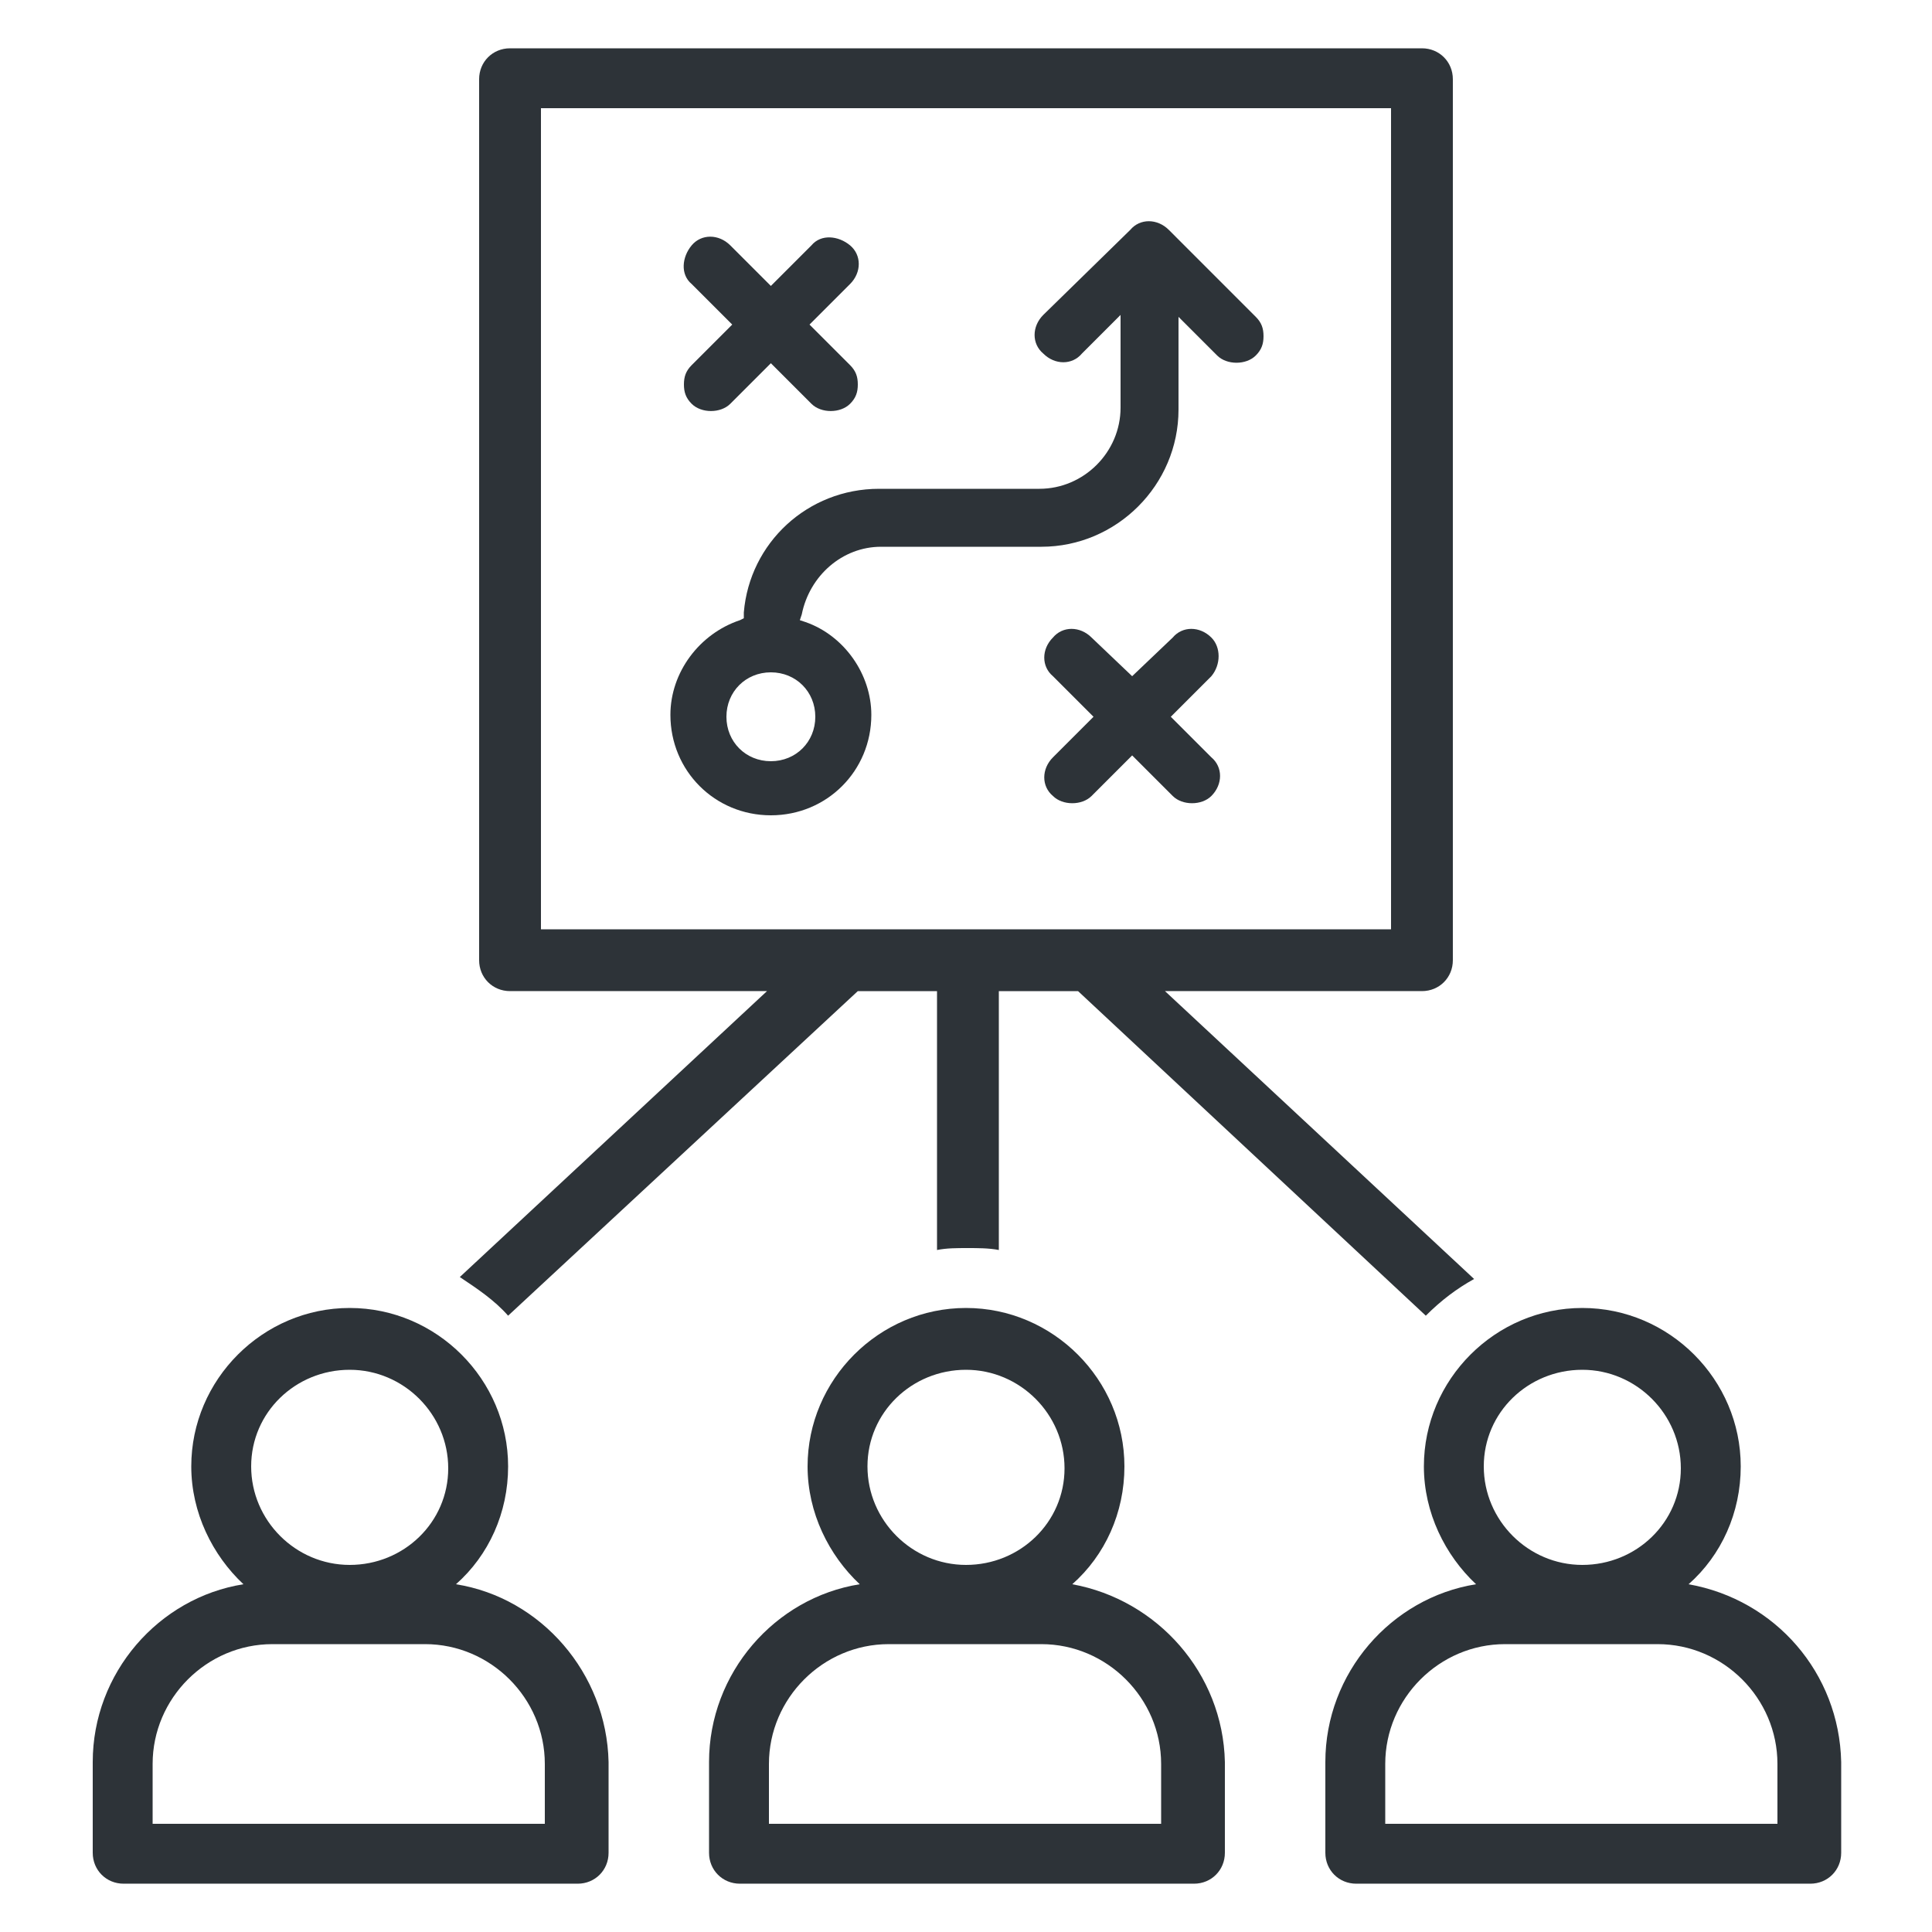
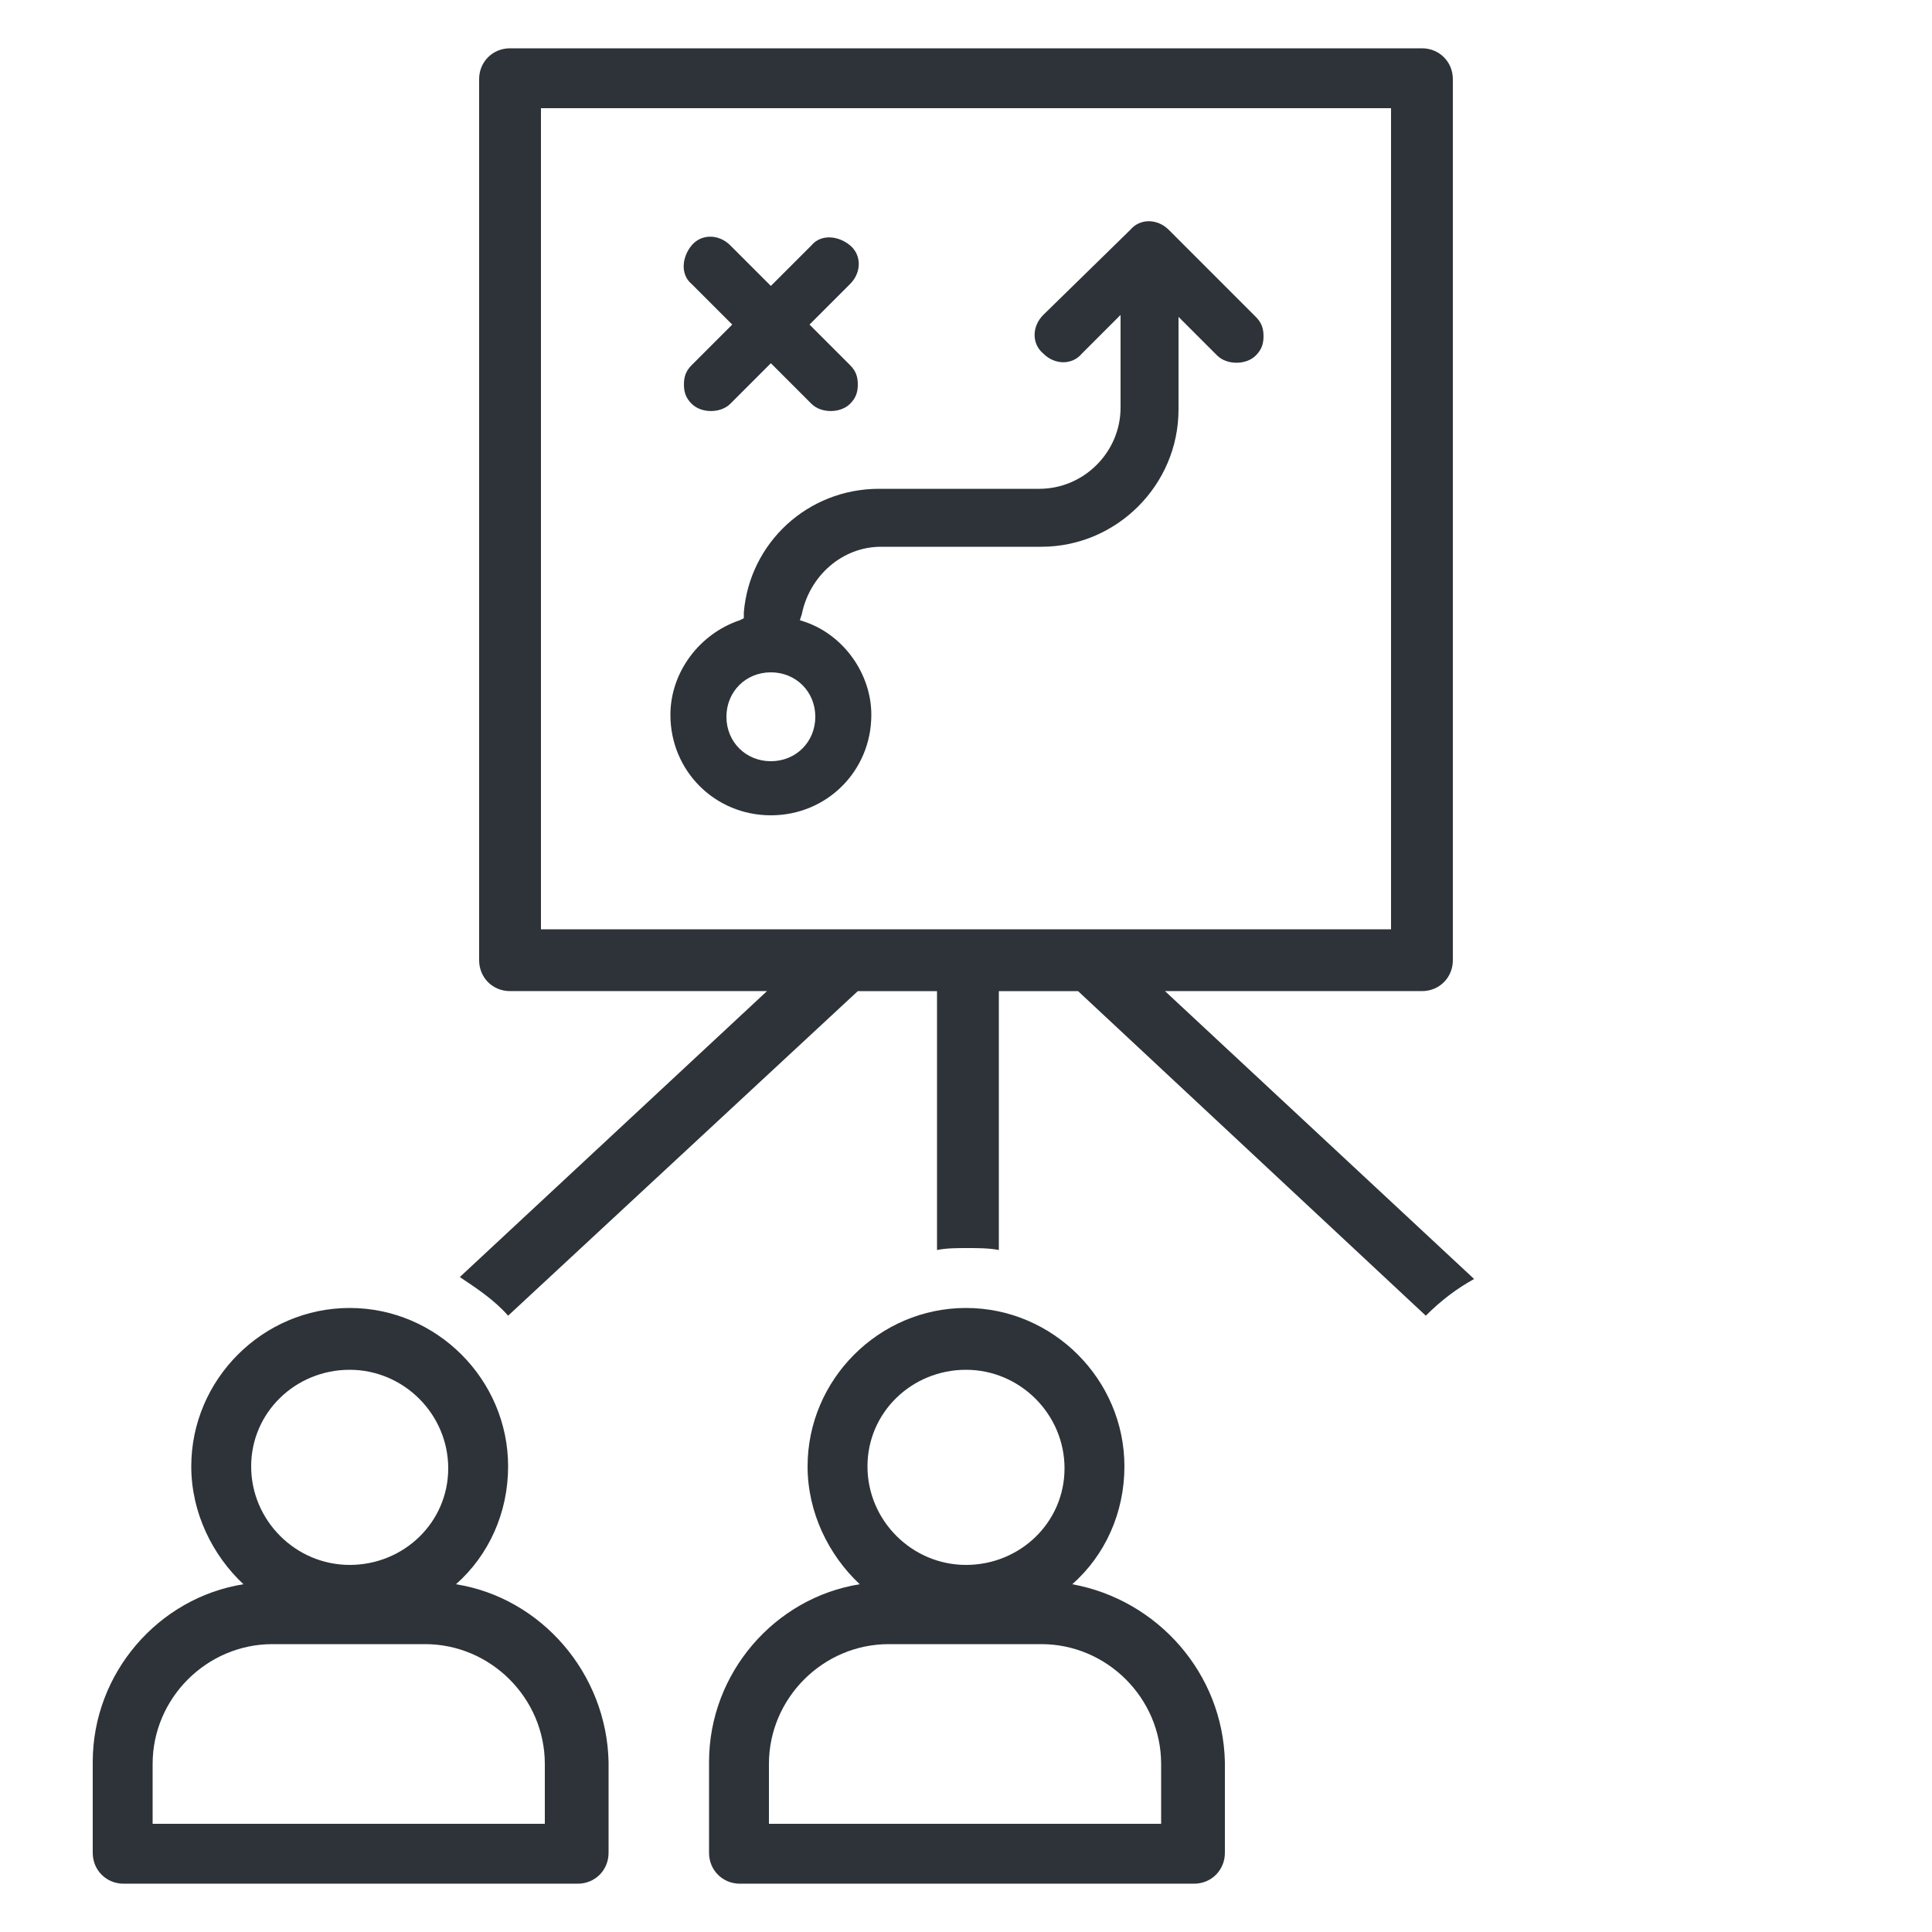
<svg xmlns="http://www.w3.org/2000/svg" width="1200pt" height="1200pt" version="1.1" viewBox="0 0 1200 1200">
  <g fill="#2d3338">
    <path d="m666 984c20.398-18 32.398-44.398 32.398-73.199 0-54-44.398-98.398-98.398-98.398s-98.398 44.398-98.398 98.398c0 28.801 13.199 55.199 32.398 73.199-52.801 8.398-93.602 55.199-93.602 110.4v56.398c0 10.801 8.398 19.199 19.199 19.199h282c10.801 0 19.199-8.398 19.199-19.199v-56.398c-1.195-55.199-41.996-100.8-94.797-110.4zm-66-133.2c33.602 0 61.199 27.602 61.199 61.199 0 33.602-27.598 60-61.199 60s-61.199-27.602-61.199-61.199c0-33.602 27.598-60 61.199-60zm122.4 282h-244.8v-37.199c0-40.801 33.602-74.398 74.398-74.398h94.801c40.801 0 74.398 33.602 74.398 74.398v37.199z" />
-     <path d="m1048.8 984c20.398-18 32.398-44.398 32.398-73.199 0-54-44.398-98.398-98.398-98.398s-98.398 44.398-98.398 98.398c0 28.801 13.199 55.199 32.398 73.199-52.801 8.398-93.602 55.199-93.602 110.4v56.398c0 10.801 8.398 19.199 19.199 19.199h282c10.801 0 19.199-8.398 19.199-19.199v-56.398c-1.199-55.199-40.797-100.8-94.797-110.4zm-66-133.2c33.602 0 61.199 27.602 61.199 61.199 0 33.602-27.602 60-61.199 60-33.602 0-61.199-27.602-61.199-61.199 0-33.602 27.598-60 61.199-60zm122.4 282h-244.8v-37.199c0-40.801 33.602-74.398 74.398-74.398h94.801c40.801 0 74.398 33.602 74.398 74.398l0.004 37.199z" />
    <path d="m283.2 984c20.398-18 32.398-44.398 32.398-73.199 0-54-44.398-98.398-98.398-98.398s-98.398 44.398-98.398 98.398c0 28.801 13.199 55.199 32.398 73.199-52.801 8.398-93.602 55.199-93.602 110.4v56.398c0 10.801 8.398 19.199 19.199 19.199h282c10.801 0 19.199-8.398 19.199-19.199v-56.398c-1.195-55.199-41.996-102-94.797-110.4zm-66-133.2c33.602 0 61.199 27.602 61.199 61.199 0 33.602-27.598 60-61.199 60-33.602 0-61.199-27.602-61.199-61.199 0-33.602 27.602-60 61.199-60zm122.4 282h-244.8v-37.199c0-40.801 33.602-74.398 74.398-74.398l94.801-0.004c40.801 0 74.398 33.602 74.398 74.398v37.203z" />
    <path d="m315.6 817.2 217.2-201.6h49.199v160.8c6-1.199 12-1.199 19.199-1.199 6 0 13.199 0 19.199 1.199v-160.8h49.199l216 201.6c9.602-9.602 19.199-16.801 30-22.801l-192-178.8h159.6c10.801 0 19.199-8.398 19.199-19.199v-547.2c0-10.801-8.398-19.199-19.199-19.199h-566.4c-10.801 0-19.199 8.398-19.199 19.199v547.2c0 10.801 8.398 19.199 19.199 19.199h159.6l-190.8 177.6c10.797 7.199 21.598 14.402 30 24zm20.398-750h528v510h-528z" />
    <path d="m424.8 238.8c0 4.801 1.199 8.398 4.801 12 6 6 18 6 24 0l25.199-25.199 25.199 25.199c6 6 18 6 24 0 3.602-3.602 4.801-7.199 4.801-12s-1.199-8.398-4.801-12l-25.199-25.199 25.199-25.199c7.199-7.199 7.199-18 0-24s-18-7.199-24 0l-25.199 25.199-25.199-25.199c-7.199-7.199-18-7.199-24 0-6 7.199-7.199 18 0 24l25.199 25.199-25.199 25.199c-3.602 3.598-4.801 7.199-4.801 12z" />
-     <path d="m752.4 396c-7.199-7.199-18-7.199-24 0l-25.199 24-25.199-24c-7.199-7.199-18-7.199-24 0-7.199 7.199-7.199 18 0 24l25.199 25.199-25.199 25.199c-7.199 7.199-7.199 18 0 24 6 6 18 6 24 0l25.199-25.199 25.199 25.199c6 6 18 6 24 0 7.199-7.199 7.199-18 0-24l-25.199-25.199 25.199-25.199c6-7.199 6-18 0-24z" />
    <path d="m726 142.8c-7.199-7.199-18-7.199-24 0l-54 52.801c-7.199 7.199-7.199 18 0 24 7.199 7.199 18 7.199 24 0l24-24v57.602c0 27.602-22.801 50.398-50.398 50.398h-99.602c-44.398 0-80.398 33.602-84 76.801v3.602l-2.398 1.199c-25.199 8.398-43.199 32.398-43.199 58.801 0 34.801 27.602 62.398 62.398 62.398 34.801 0 62.398-27.602 62.398-62.398 0-25.199-16.801-49.199-40.801-57.602l-3.602-1.199 1.199-3.602c4.801-24 25.199-42 49.199-42h99.602c46.801 0 85.199-38.398 85.199-85.199v-57.602l24 24c6 6 18 6 24 0 3.602-3.602 4.801-7.199 4.801-12s-1.199-8.398-4.801-12zm-219.6 302.4c0 15.602-12 27.602-27.602 27.602s-27.602-12-27.602-27.602c0-15.602 12-27.602 27.602-27.602 15.602 0.004 27.602 12.004 27.602 27.602z" />
  </g>
</svg>